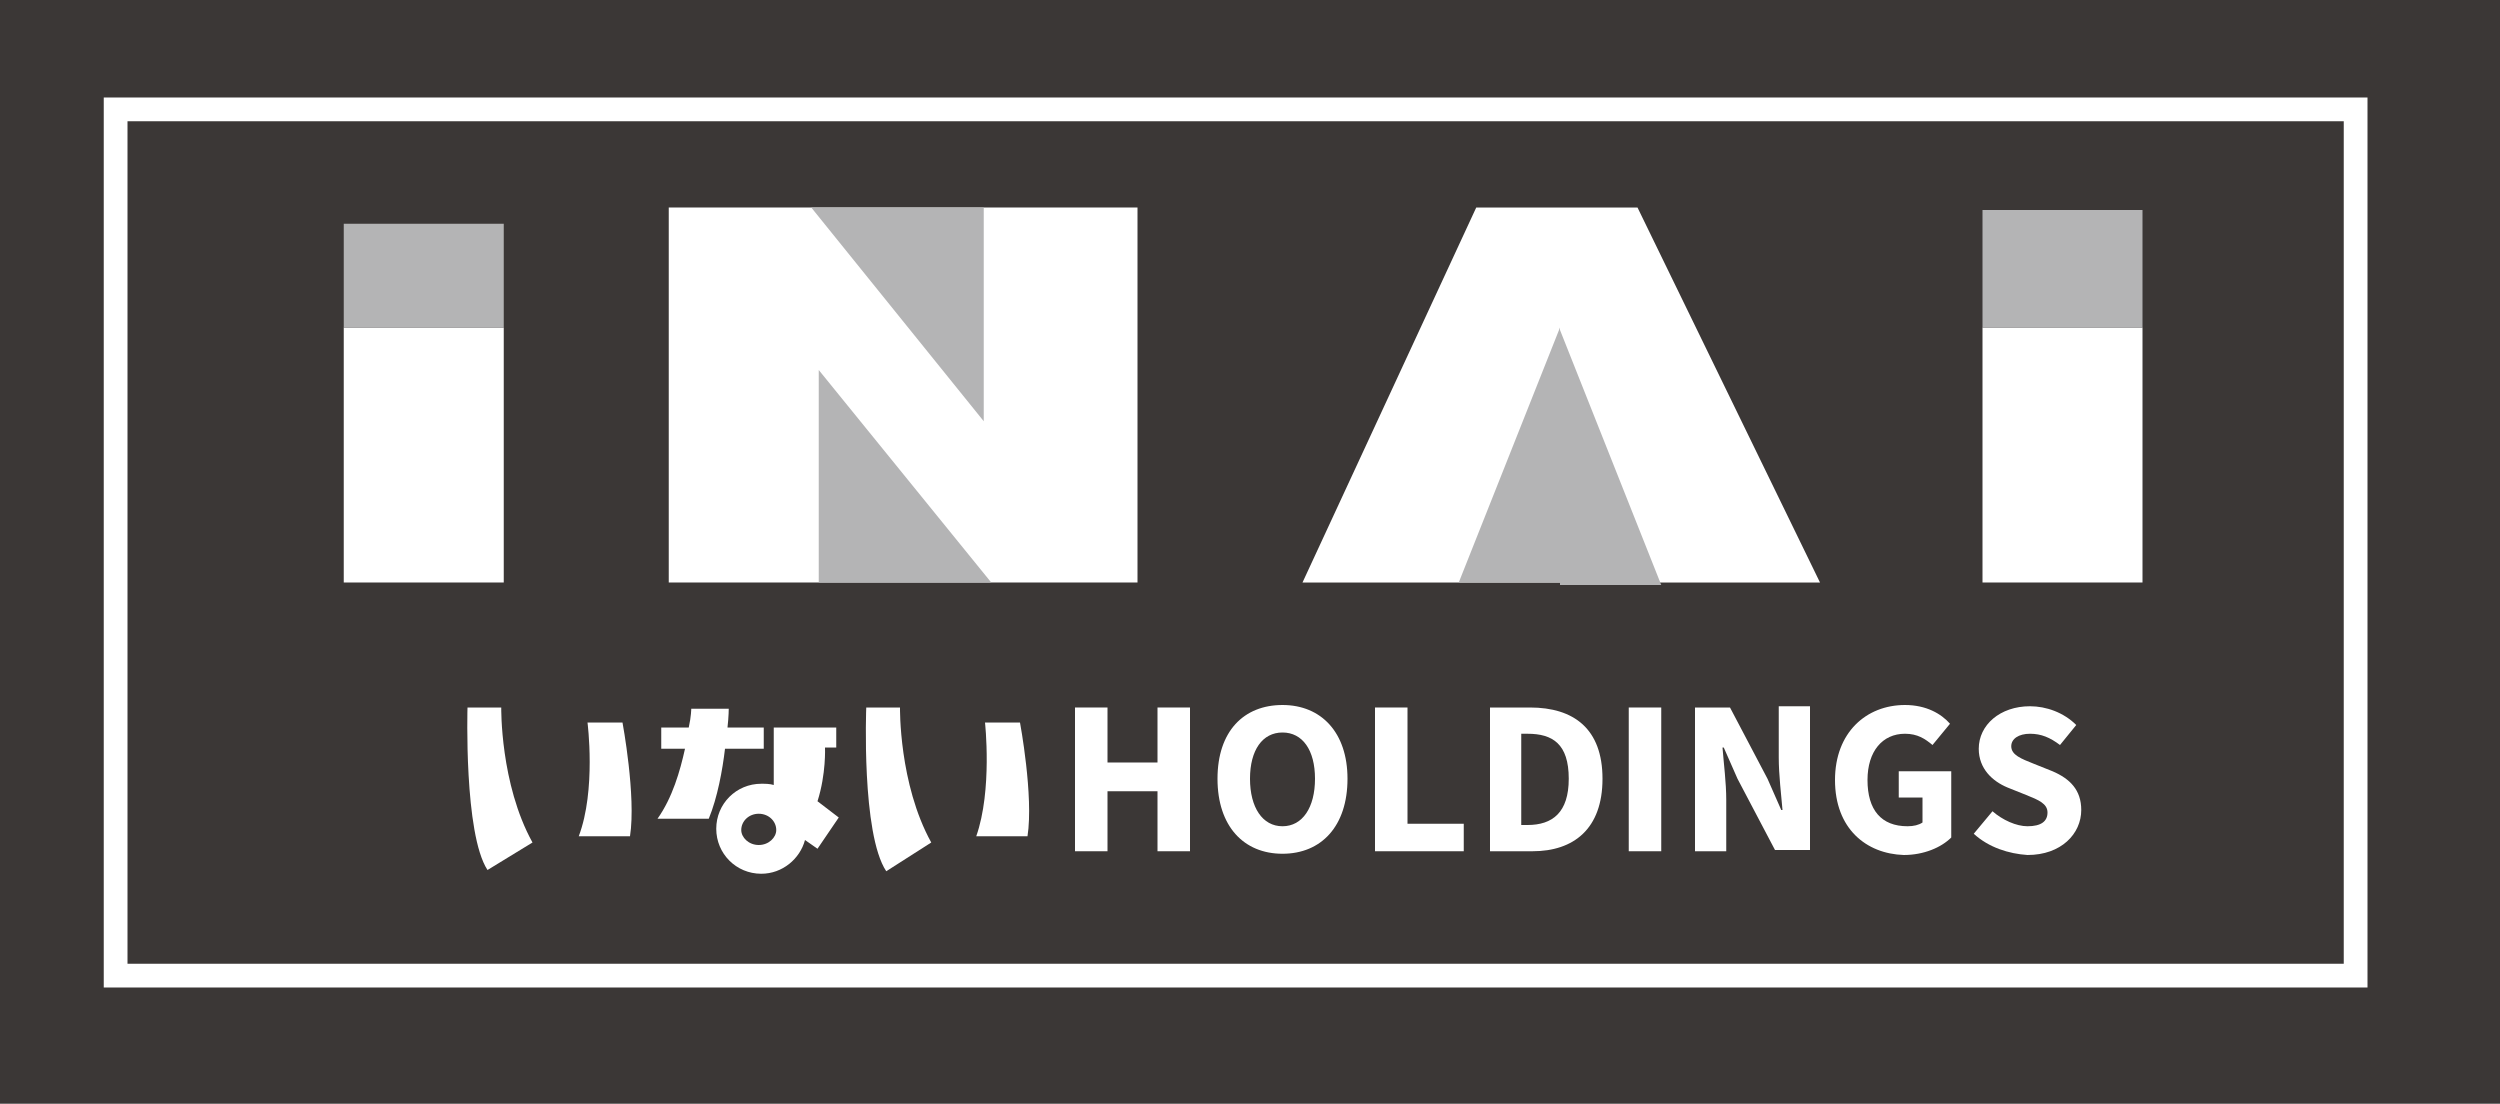
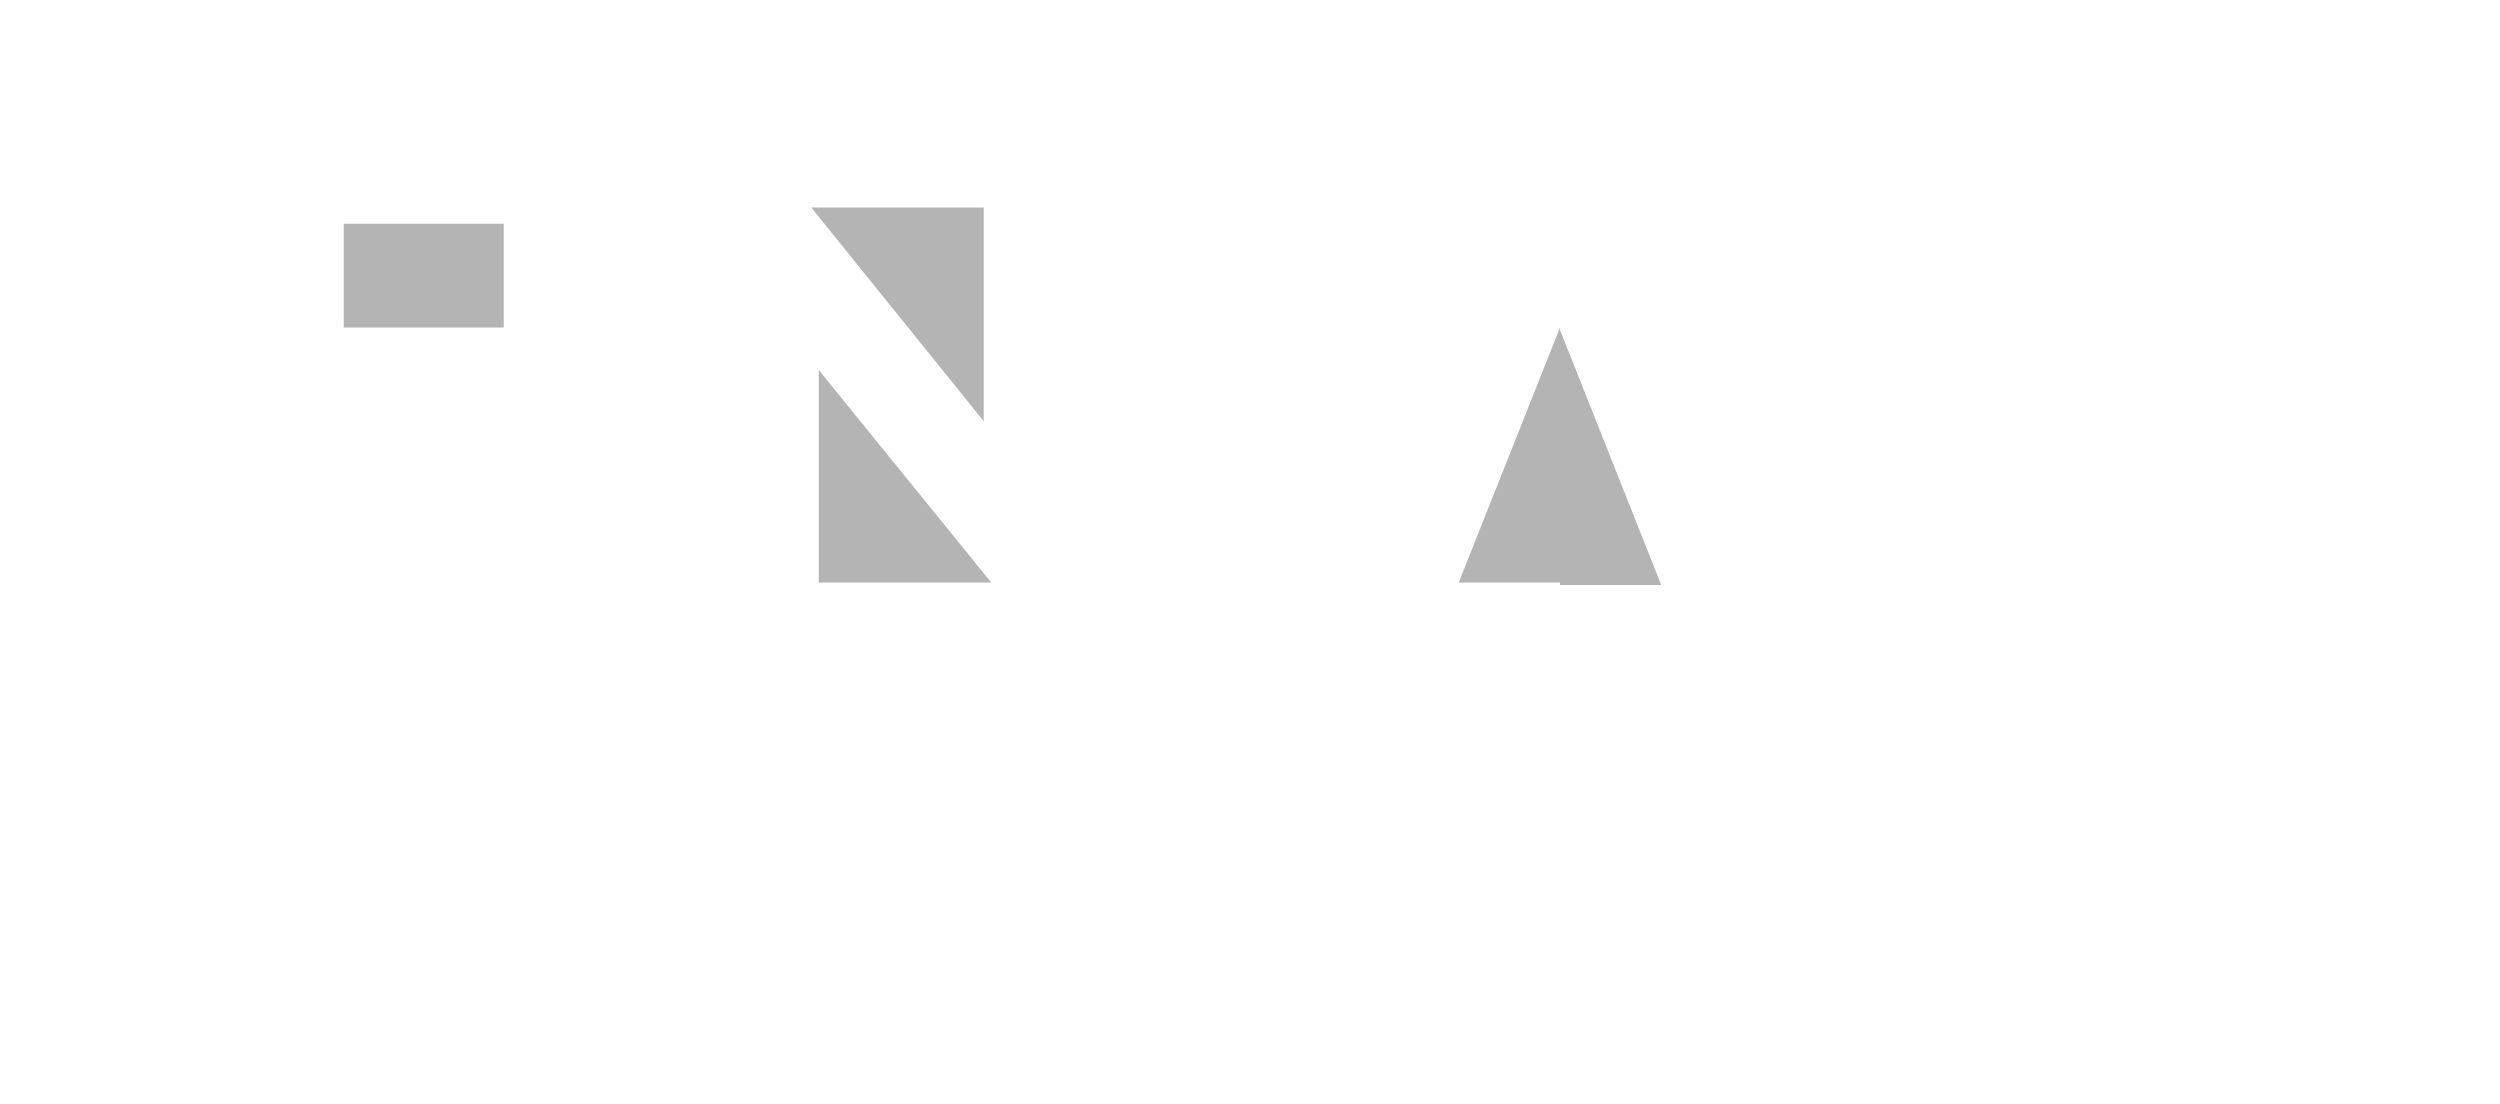
<svg xmlns="http://www.w3.org/2000/svg" version="1.1" id="レイヤー_1" x="0px" y="0px" width="200px" height="88.3px" viewBox="0 0 200 88.3" style="enable-background:new 0 0 200 88.3;" xml:space="preserve">
  <style type="text/css">
	.st0{fill:#3B3736;}
	.st1{fill:#FFFFFF;}
	.st2{fill:#B4B4B5;}
</style>
  <g>
-     <rect class="st0" width="200" height="88.3" />
    <path class="st1" d="M189.4,79H8.3V7.8h181.1V79z M10.2,77.1h177.3V9.7H10.2V77.1z" />
    <g>
-       <polygon class="st1" points="116.7,46.6 104.2,46.6 118.1,16.6 131,16.6 145.6,46.6   " />
      <polygon class="st2" points="132.9,46.8 124.8,26.4 124.8,26.2 116.7,46.6 124.8,46.6 124.8,46.8   " />
      <polygon class="st1" points="91,46.6 65.5,46.6 53.5,46.6 53.5,16.6 91,16.6   " />
      <polygon class="st2" points="78.7,33.7 64.9,16.6 78.7,16.6   " />
      <polygon class="st2" points="65.5,29.6 79.3,46.6 65.5,46.6   " />
      <rect x="27.5" y="26.2" class="st1" width="12.8" height="20.4" />
      <rect x="27.5" y="17.9" class="st2" width="12.8" height="8.3" />
      <rect x="158.6" y="26.2" class="st1" width="12.8" height="20.4" />
-       <rect x="158.6" y="16.8" class="st2" width="12.8" height="9.4" />
    </g>
    <g>
      <g>
        <path class="st1" d="M86,56.6h2.6V61h4v-4.4h2.6v11.5h-2.6v-4.8h-4v4.8H86V56.6z" />
        <path class="st1" d="M97.4,62.3c0-3.8,2.1-5.9,5.2-5.9c3.1,0,5.2,2.2,5.2,5.9c0,3.8-2.1,6-5.2,6C99.5,68.3,97.4,66.1,97.4,62.3z      M105.2,62.3c0-2.3-1-3.7-2.6-3.7S100,60,100,62.3c0,2.3,1,3.8,2.6,3.8S105.2,64.6,105.2,62.3z" />
        <path class="st1" d="M110,56.6h2.6v9.3h4.5v2.2H110V56.6z" />
        <path class="st1" d="M119.1,56.6h3.3c3.5,0,5.8,1.7,5.8,5.7c0,4-2.3,5.8-5.6,5.8h-3.4V56.6z M122.2,66c2,0,3.3-1,3.3-3.7     c0-2.8-1.3-3.6-3.3-3.6h-0.5V66H122.2z" />
        <path class="st1" d="M130.3,56.6h2.6v11.5h-2.6V56.6z" />
        <path class="st1" d="M135.7,56.6h2.7l3,5.7l1.1,2.5h0.1c-0.1-1.2-0.3-2.8-0.3-4.2v-4.1h2.5v11.5H142l-3-5.7l-1.1-2.5h-0.1     c0.1,1.3,0.3,2.8,0.3,4.2v4.1h-2.5V56.6z" />
        <path class="st1" d="M146.8,62.4c0-3.8,2.5-6,5.6-6c1.7,0,2.9,0.7,3.6,1.5l-1.4,1.7c-0.6-0.5-1.2-0.9-2.2-0.9c-1.8,0-3,1.4-3,3.7     c0,2.4,1.1,3.7,3.2,3.7c0.5,0,0.9-0.1,1.2-0.3v-2h-1.9v-2.1h4.2v5.3c-0.8,0.8-2.2,1.4-3.8,1.4C149.3,68.3,146.8,66.3,146.8,62.4z     " />
        <path class="st1" d="M157.9,66.7l1.5-1.8c0.8,0.7,1.9,1.2,2.8,1.2c1.1,0,1.6-0.4,1.6-1.1c0-0.7-0.7-1-1.7-1.4l-1.5-0.6     c-1.2-0.5-2.3-1.5-2.3-3.1c0-1.9,1.7-3.4,4.1-3.4c1.3,0,2.7,0.5,3.7,1.5l-1.3,1.6c-0.8-0.6-1.5-0.9-2.4-0.9c-0.9,0-1.5,0.4-1.5,1     c0,0.7,0.8,1,1.8,1.4l1.5,0.6c1.4,0.6,2.3,1.5,2.3,3.1c0,1.9-1.6,3.6-4.3,3.6C160.7,68.3,159.1,67.8,157.9,66.7z" />
      </g>
      <g>
-         <path class="st1" d="M37.4,56.6h2.7c0,0-0.1,6.1,2.5,10.8L39,69.6C37.1,66.7,37.4,56.6,37.4,56.6" />
        <path class="st1" d="M50.4,66.9c0.5-3.2-0.6-9.1-0.6-9.1H47c0,0,0.7,5.4-0.7,9.1H50.4z" />
        <path class="st1" d="M69.3,56.6H72c0,0-0.1,6.1,2.5,10.8l-3.6,2.3C68.9,66.7,69.3,56.6,69.3,56.6" />
        <path class="st1" d="M82.2,66.9c0.5-3.2-0.6-9.1-0.6-9.1h-2.8c0,0,0.6,5.4-0.7,9.1H82.2z" />
        <path class="st1" d="M61.1,59.9v-1.7h-2.9c0.1-0.9,0.1-1.5,0.1-1.5h-3c0,0,0,0.6-0.2,1.5h-2.2v1.7h1.9c-0.4,1.8-1,3.9-2.2,5.6     h4.1c0.7-1.7,1.1-3.9,1.3-5.6H61.1z" />
-         <path class="st1" d="M65.4,64.1c0.7-2.2,0.6-4.3,0.6-4.3h0.9v-1.6h-5v0.5v1.2v2.9c-0.3-0.1-0.7-0.1-1-0.1c-2,0-3.6,1.6-3.6,3.6     c0,2,1.6,3.6,3.6,3.6c1.7,0,3.1-1.2,3.5-2.7l1,0.7l1.7-2.5L65.4,64.1z M60.7,67.6c-0.8,0-1.4-0.6-1.4-1.2c0-0.7,0.6-1.3,1.4-1.3     c0.8,0,1.4,0.6,1.4,1.3C62.1,67,61.5,67.6,60.7,67.6" />
      </g>
    </g>
  </g>
</svg>